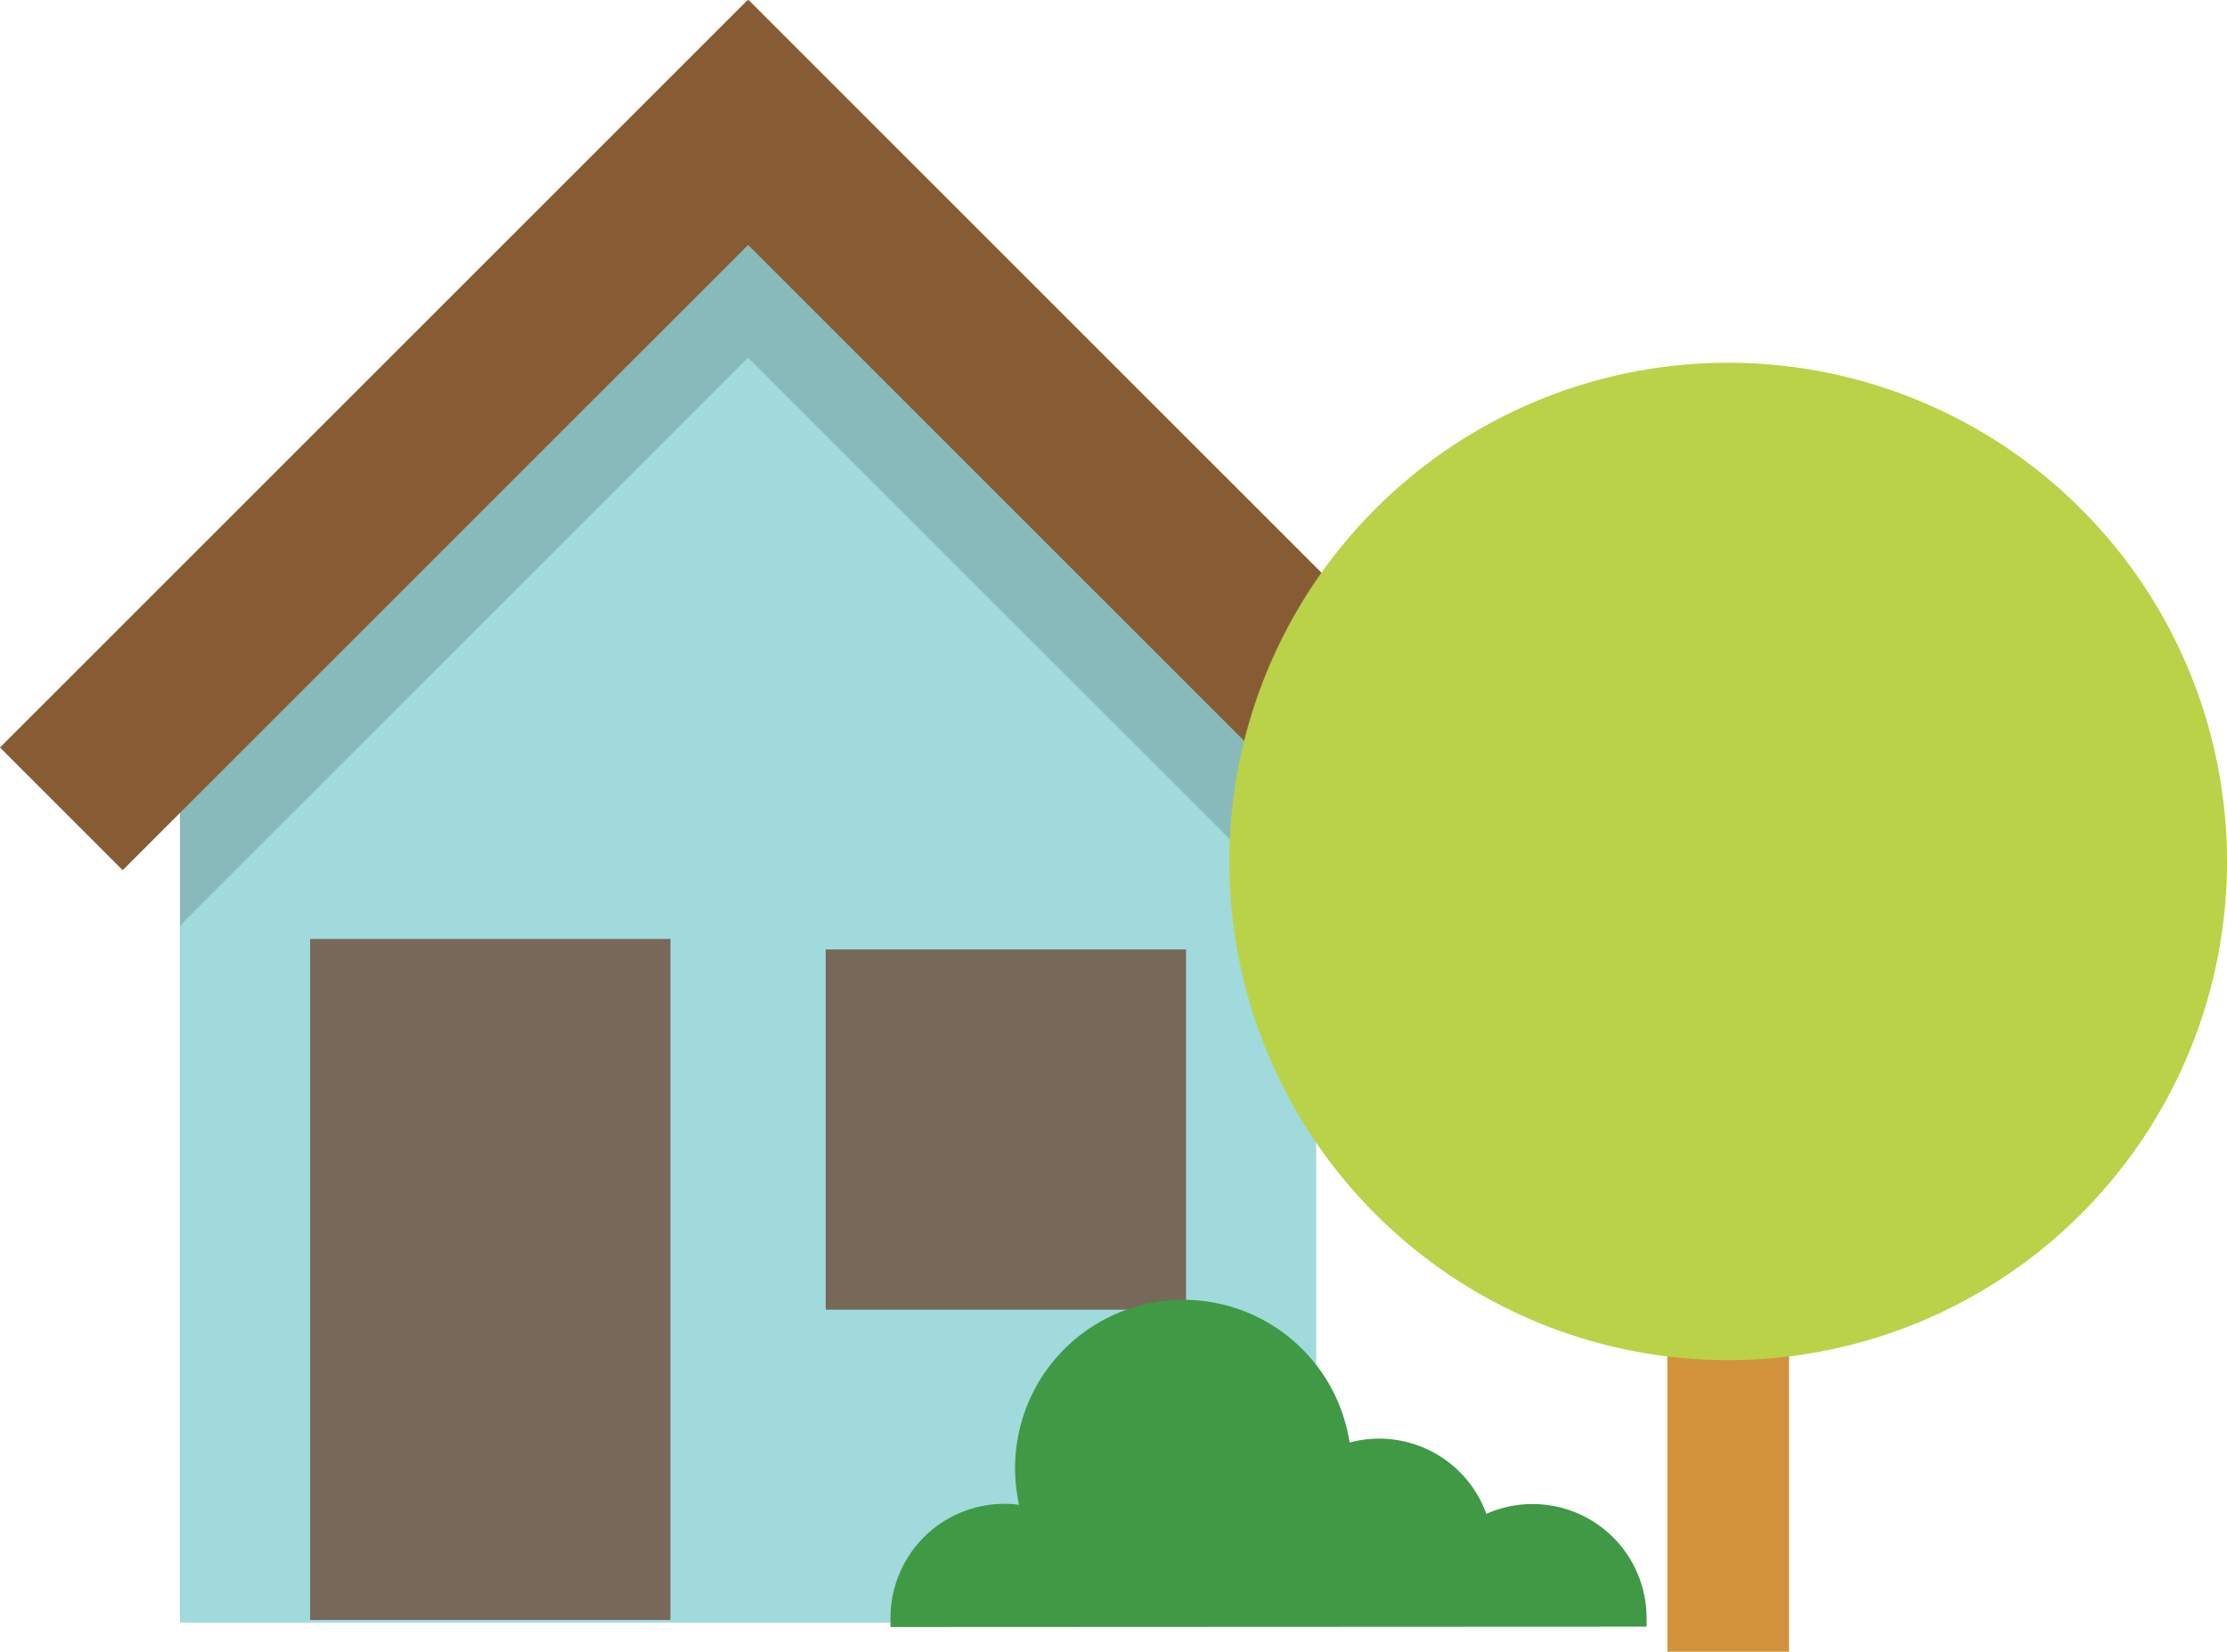
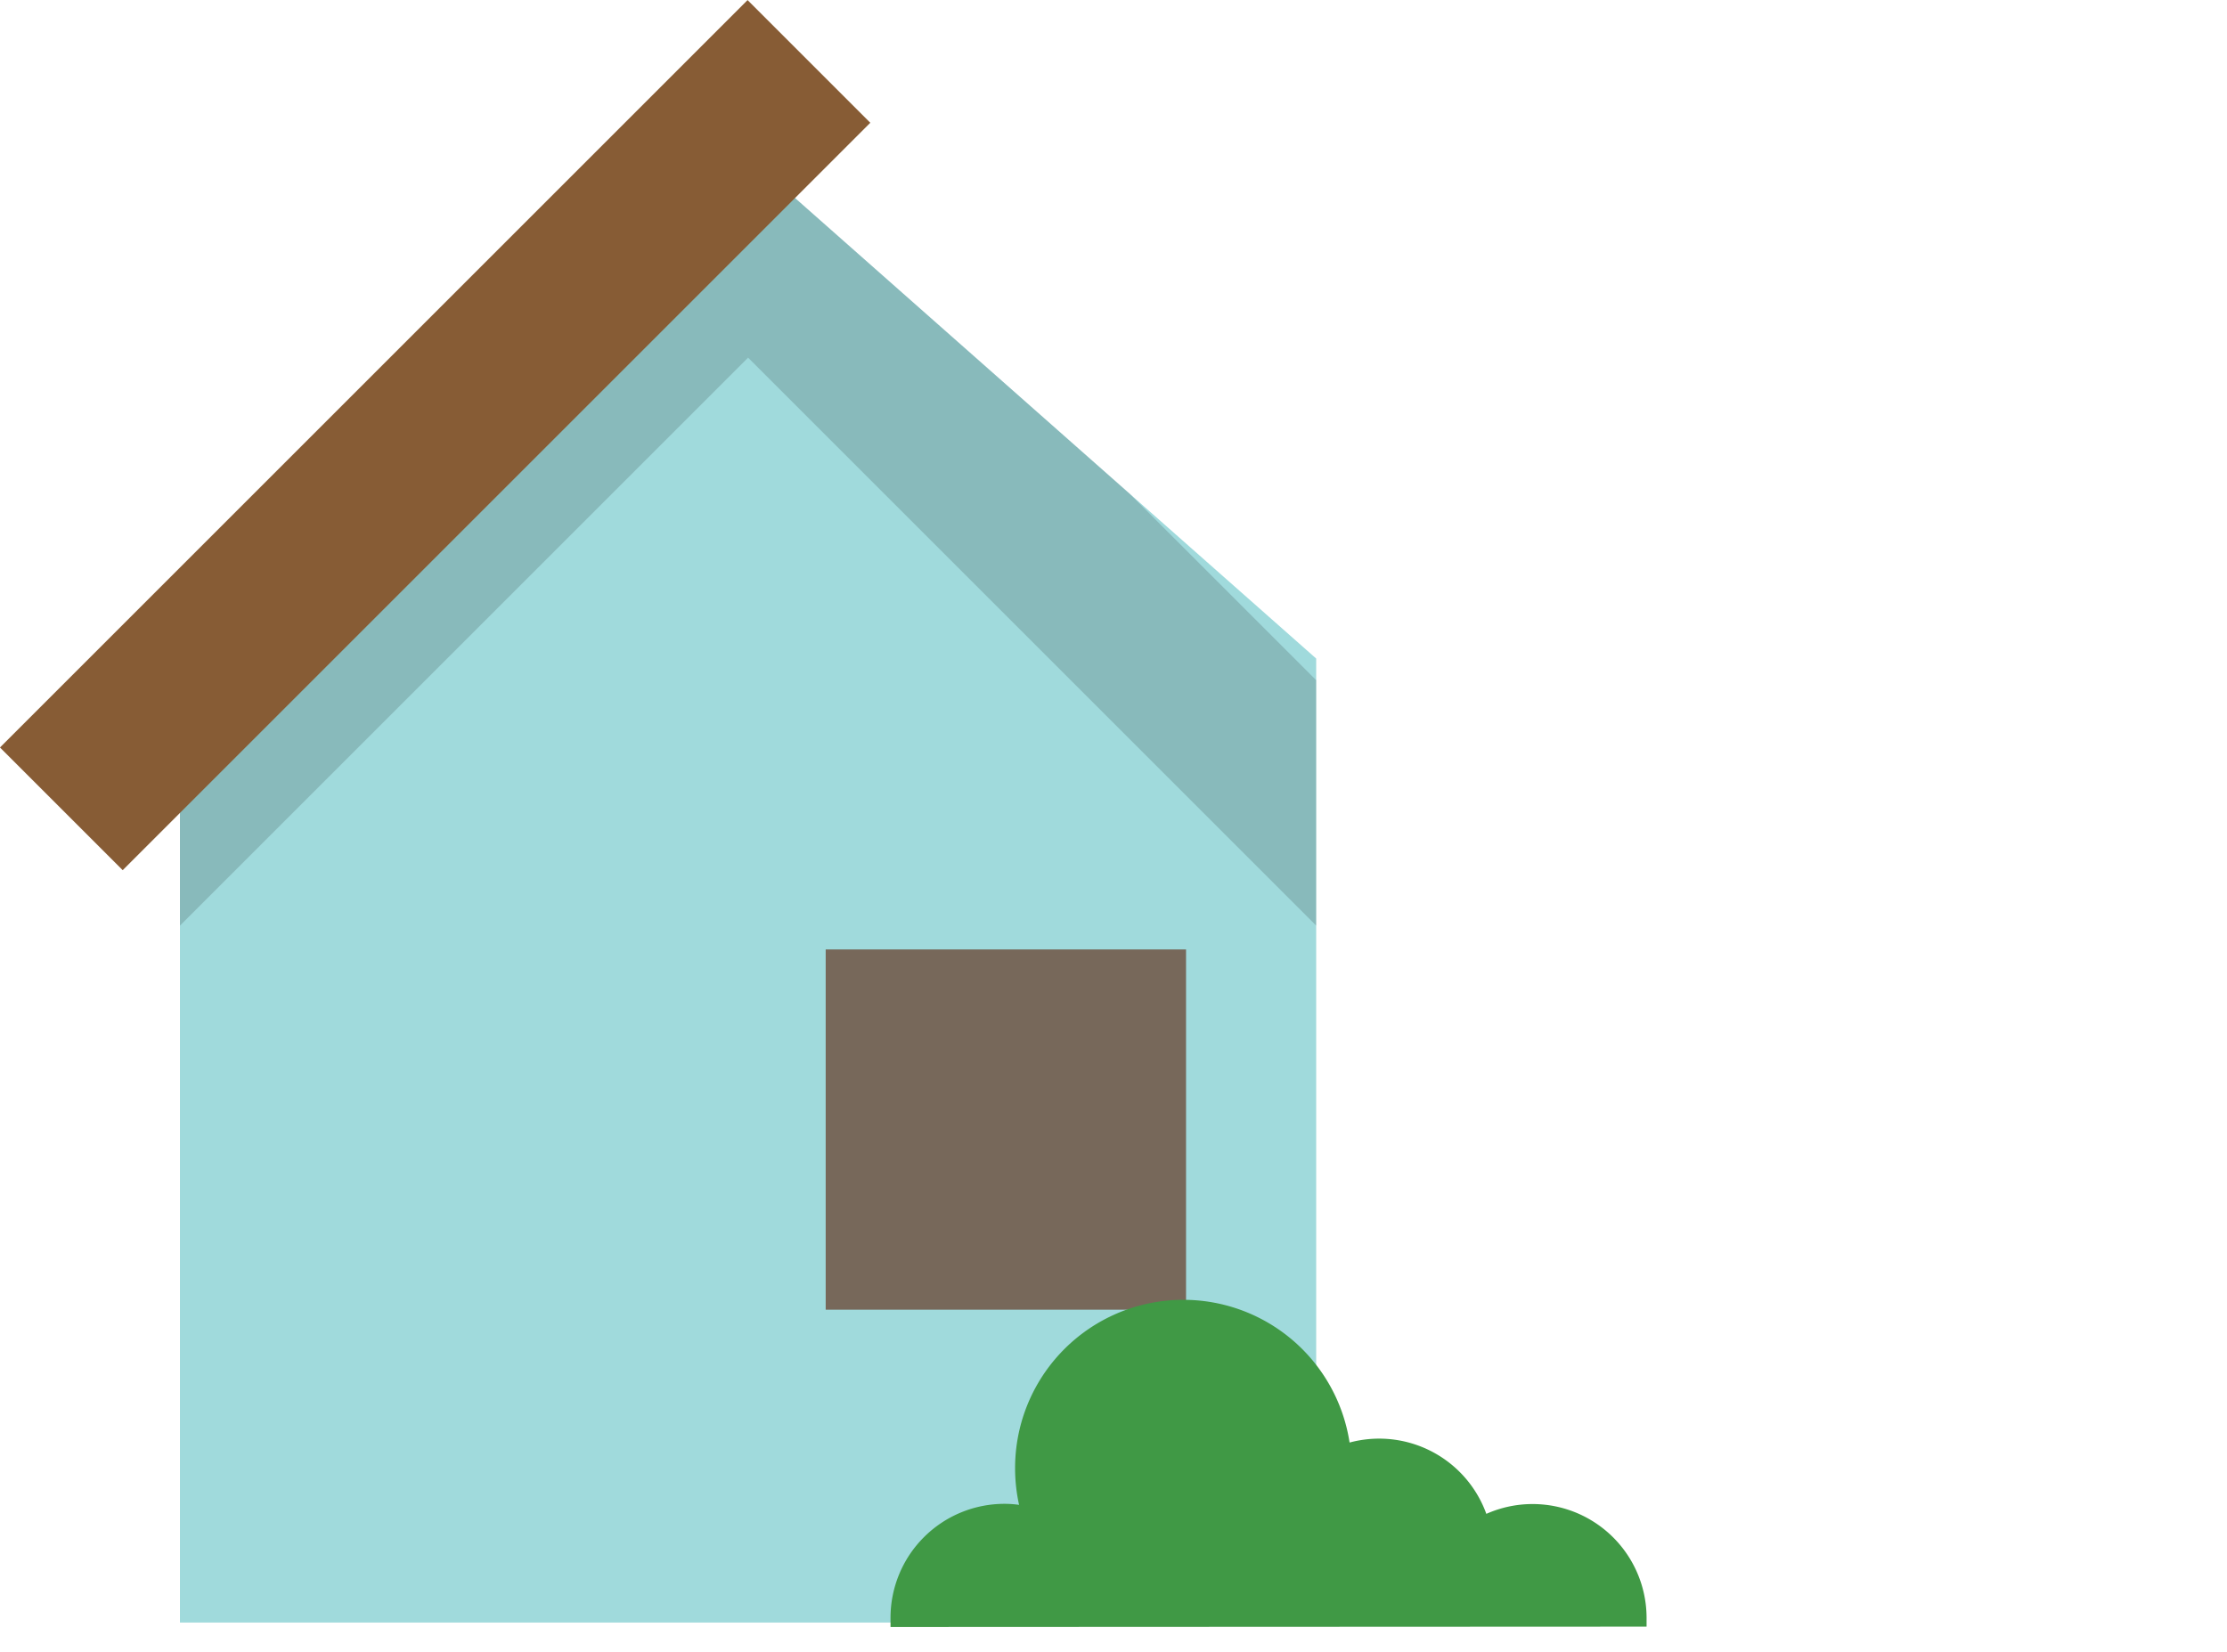
<svg xmlns="http://www.w3.org/2000/svg" viewBox="0 0 195.41 144.97">
  <defs>
    <style>.cls-1{fill:#a0dadc;}.cls-2{opacity:0.15;}.cls-3{fill:#875c35;}.cls-4{fill:#77685a;}.cls-5{fill:#d2923b;}.cls-6{fill:#b9d248;}.cls-7{fill:#409945;}</style>
  </defs>
  <title>Asset 1</title>
  <g id="Layer_2" data-name="Layer 2">
    <g id="Layer_2-2" data-name="Layer 2">
      <polygon class="cls-1" points="115.49 142.41 15.79 142.41 15.79 57.8 65.88 13.95 115.49 57.8 115.49 142.41" />
      <polygon class="cls-2" points="15.79 59.7 15.79 81.24 65.64 31.39 115.49 81.24 115.49 59.7 99.14 43.35 65.88 13.95 31.03 44.46 15.79 59.7" />
      <rect class="cls-3" x="-8.2" y="30.57" width="92.77" height="15.23" transform="translate(-15.82 38.19) rotate(-45)" />
-       <rect class="cls-3" x="85.48" y="-8.2" width="15.23" height="92.77" transform="translate(0.27 77.01) rotate(-45)" />
-       <rect class="cls-4" x="27.21" y="82.41" width="31.62" height="59.77" />
      <rect class="cls-4" x="72.45" y="83.33" width="31.62" height="31.62" />
-       <rect class="cls-5" x="146.3" y="91.58" width="10.68" height="53.39" />
-       <path class="cls-6" d="M195.41,75.62a43.77,43.77,0,1,1-43.77-43.78A43.77,43.77,0,0,1,195.41,75.62Z" />
      <path class="cls-7" d="M144.48,142.77c0-.27,0-.54,0-.81a10,10,0,0,0-14.06-9.09,10,10,0,0,0-12-6.26,14.76,14.76,0,0,0-29.35,2.25,14.92,14.92,0,0,0,.35,3.22,9,9,0,0,0-1.28-.09,10,10,0,0,0-10,10q0,.4,0,.81Z" />
    </g>
  </g>
</svg>